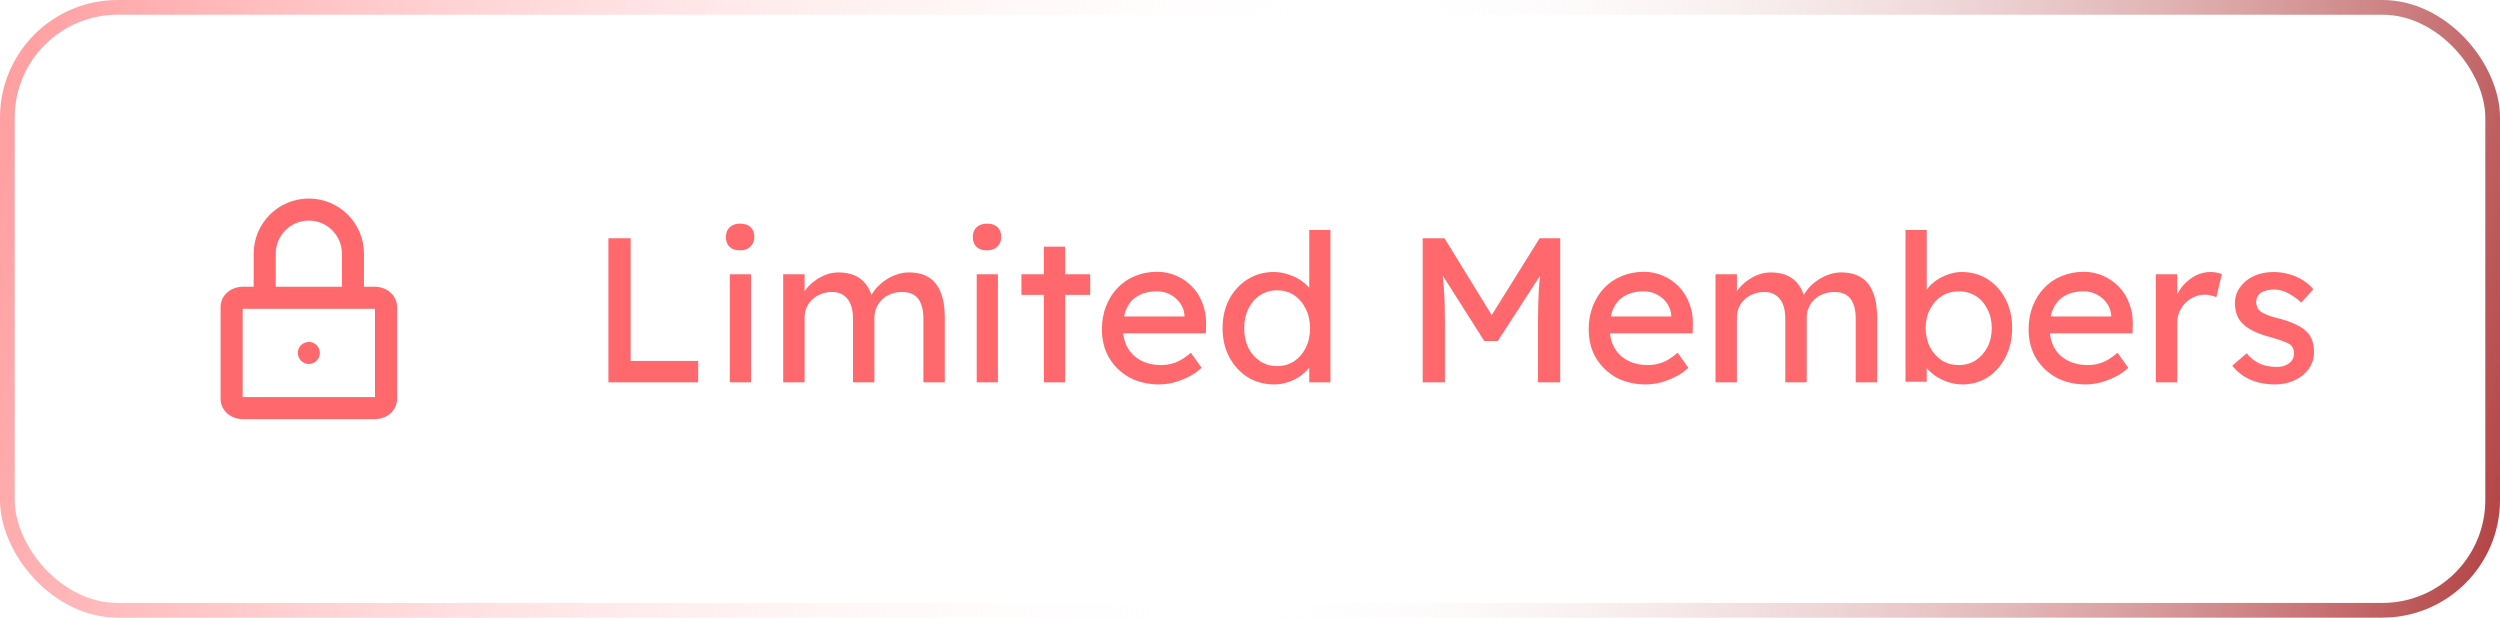
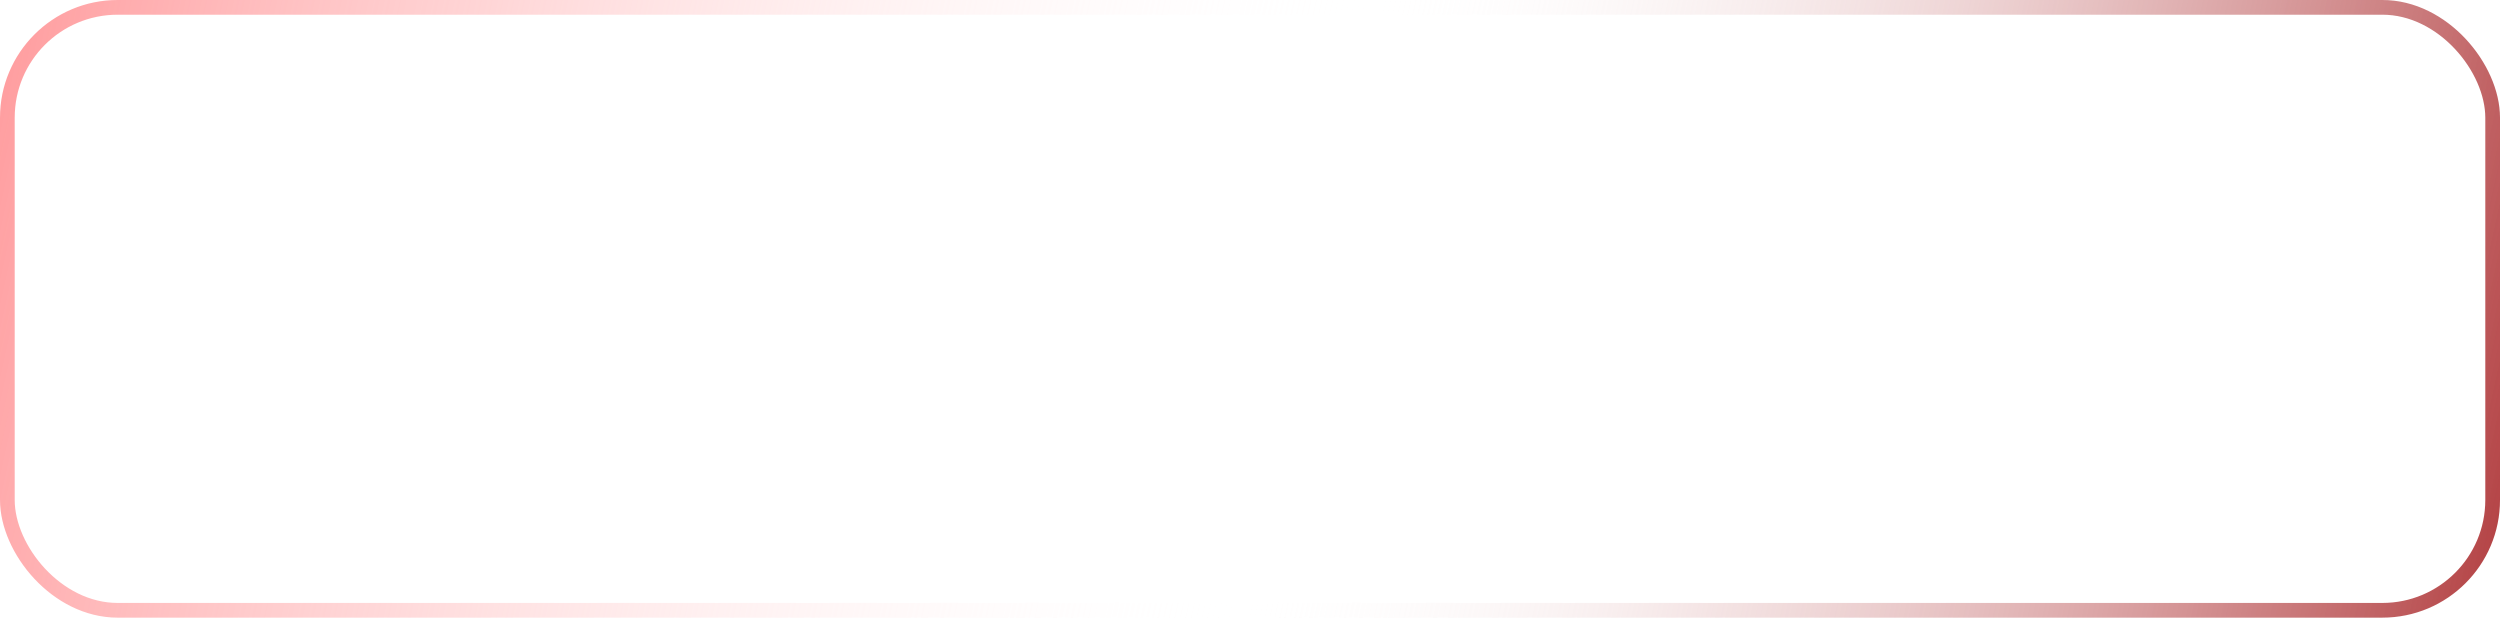
<svg xmlns="http://www.w3.org/2000/svg" width="170" height="42" viewBox="0 0 170 42" fill="none">
-   <path fill-rule="evenodd" clip-rule="evenodd" d="M17.25 17.25V19.5H16.5C15.699 19.5 15 20.082 15 20.875V27.125C15 27.918 15.699 28.5 16.5 28.5H25.5C26.301 28.5 27 27.918 27 27.125V20.875C27 20.082 26.301 19.5 25.5 19.5H24.75V17.25C24.75 15.179 23.071 13.5 21 13.5C18.929 13.5 17.25 15.179 17.25 17.25ZM23.25 17.25V19.5H18.75V17.25C18.75 16.007 19.757 15 21 15C22.243 15 23.25 16.007 23.25 17.25ZM16.5 27V21H25.5V27H16.5ZM21.75 24C21.75 24.414 21.414 24.75 21 24.75C20.586 24.75 20.25 24.414 20.25 24C20.25 23.586 20.586 23.25 21 23.25C21.414 23.25 21.75 23.586 21.75 24Z" fill="#FF696D" />
-   <path d="M41.372 26V16.2H42.884V24.544H47.476V26H41.372ZM49.627 26V18.65H51.069V26H49.627ZM50.327 17.026C50.019 17.026 49.781 16.947 49.613 16.788C49.445 16.629 49.361 16.405 49.361 16.116C49.361 15.845 49.445 15.626 49.613 15.458C49.79 15.29 50.028 15.206 50.327 15.206C50.635 15.206 50.873 15.285 51.041 15.444C51.209 15.603 51.293 15.827 51.293 16.116C51.293 16.387 51.204 16.606 51.027 16.774C50.859 16.942 50.626 17.026 50.327 17.026ZM53.257 26V18.65H54.713V20.218L54.447 20.386C54.522 20.143 54.639 19.91 54.797 19.686C54.965 19.462 55.166 19.266 55.399 19.098C55.642 18.921 55.899 18.781 56.169 18.678C56.449 18.575 56.734 18.524 57.023 18.524C57.443 18.524 57.812 18.594 58.129 18.734C58.447 18.874 58.708 19.084 58.913 19.364C59.119 19.644 59.268 19.994 59.361 20.414L59.137 20.358L59.235 20.12C59.338 19.905 59.478 19.705 59.655 19.518C59.842 19.322 60.052 19.149 60.285 19C60.519 18.851 60.766 18.734 61.027 18.65C61.289 18.566 61.545 18.524 61.797 18.524C62.348 18.524 62.801 18.636 63.155 18.86C63.519 19.084 63.79 19.425 63.967 19.882C64.154 20.339 64.247 20.909 64.247 21.59V26H62.791V21.674C62.791 21.254 62.735 20.913 62.623 20.652C62.521 20.381 62.362 20.181 62.147 20.05C61.933 19.919 61.657 19.854 61.321 19.854C61.06 19.854 60.813 19.901 60.579 19.994C60.355 20.078 60.159 20.199 59.991 20.358C59.823 20.517 59.693 20.703 59.599 20.918C59.506 21.123 59.459 21.352 59.459 21.604V26H58.003V21.646C58.003 21.263 57.947 20.941 57.835 20.68C57.723 20.409 57.56 20.204 57.345 20.064C57.131 19.924 56.869 19.854 56.561 19.854C56.3 19.854 56.057 19.901 55.833 19.994C55.609 20.078 55.413 20.199 55.245 20.358C55.077 20.507 54.947 20.689 54.853 20.904C54.76 21.109 54.713 21.333 54.713 21.576V26H53.257ZM66.416 26V18.65H67.858V26H66.416ZM67.116 17.026C66.808 17.026 66.57 16.947 66.402 16.788C66.234 16.629 66.15 16.405 66.15 16.116C66.15 15.845 66.234 15.626 66.402 15.458C66.579 15.29 66.817 15.206 67.116 15.206C67.424 15.206 67.662 15.285 67.83 15.444C67.998 15.603 68.082 15.827 68.082 16.116C68.082 16.387 67.993 16.606 67.816 16.774C67.648 16.942 67.415 17.026 67.116 17.026ZM70.984 26V16.774H72.426V26H70.984ZM69.458 20.05V18.65H74.134V20.05H69.458ZM78.809 26.14C78.053 26.14 77.381 25.981 76.793 25.664C76.214 25.337 75.757 24.894 75.421 24.334C75.094 23.774 74.931 23.13 74.931 22.402C74.931 21.823 75.024 21.296 75.211 20.82C75.398 20.344 75.654 19.933 75.981 19.588C76.317 19.233 76.714 18.963 77.171 18.776C77.638 18.58 78.142 18.482 78.683 18.482C79.159 18.482 79.602 18.575 80.013 18.762C80.424 18.939 80.778 19.187 81.077 19.504C81.385 19.821 81.618 20.199 81.777 20.638C81.945 21.067 82.024 21.539 82.015 22.052L82.001 22.668H75.995L75.673 21.52H80.755L80.545 21.758V21.422C80.517 21.114 80.414 20.839 80.237 20.596C80.06 20.353 79.836 20.162 79.565 20.022C79.294 19.882 79 19.812 78.683 19.812C78.179 19.812 77.754 19.91 77.409 20.106C77.064 20.293 76.802 20.573 76.625 20.946C76.448 21.31 76.359 21.763 76.359 22.304C76.359 22.817 76.466 23.265 76.681 23.648C76.896 24.021 77.199 24.311 77.591 24.516C77.983 24.721 78.436 24.824 78.949 24.824C79.313 24.824 79.649 24.763 79.957 24.642C80.274 24.521 80.615 24.301 80.979 23.984L81.707 25.006C81.483 25.23 81.208 25.426 80.881 25.594C80.564 25.762 80.223 25.897 79.859 26C79.504 26.093 79.154 26.14 78.809 26.14ZM86.648 26.14C85.976 26.14 85.374 25.977 84.842 25.65C84.32 25.314 83.904 24.861 83.596 24.292C83.288 23.713 83.134 23.055 83.134 22.318C83.134 21.581 83.284 20.927 83.582 20.358C83.89 19.779 84.306 19.327 84.828 19C85.351 18.664 85.944 18.496 86.606 18.496C86.97 18.496 87.32 18.557 87.656 18.678C88.002 18.79 88.31 18.949 88.58 19.154C88.851 19.35 89.061 19.569 89.21 19.812C89.369 20.045 89.448 20.283 89.448 20.526L89.028 20.554V15.64H90.47V26H89.028V24.25H89.308C89.308 24.474 89.234 24.698 89.084 24.922C88.935 25.137 88.734 25.337 88.482 25.524C88.24 25.711 87.955 25.86 87.628 25.972C87.311 26.084 86.984 26.14 86.648 26.14ZM86.844 24.894C87.283 24.894 87.67 24.782 88.006 24.558C88.342 24.334 88.604 24.031 88.79 23.648C88.986 23.256 89.084 22.813 89.084 22.318C89.084 21.823 88.986 21.385 88.79 21.002C88.604 20.61 88.342 20.302 88.006 20.078C87.67 19.854 87.283 19.742 86.844 19.742C86.406 19.742 86.018 19.854 85.682 20.078C85.346 20.302 85.08 20.61 84.884 21.002C84.698 21.385 84.604 21.823 84.604 22.318C84.604 22.813 84.698 23.256 84.884 23.648C85.08 24.031 85.346 24.334 85.682 24.558C86.018 24.782 86.406 24.894 86.844 24.894ZM96.743 26V16.2H98.227L101.797 22.01L101.083 21.996L104.695 16.2H106.095V26H104.583V21.982C104.583 21.142 104.602 20.386 104.639 19.714C104.686 19.042 104.76 18.375 104.863 17.712L105.059 18.23L101.853 23.186H100.929L97.821 18.286L97.975 17.712C98.078 18.337 98.148 18.981 98.185 19.644C98.232 20.297 98.255 21.077 98.255 21.982V26H96.743ZM111.909 26.14C111.153 26.14 110.481 25.981 109.893 25.664C109.314 25.337 108.857 24.894 108.521 24.334C108.194 23.774 108.031 23.13 108.031 22.402C108.031 21.823 108.124 21.296 108.311 20.82C108.497 20.344 108.754 19.933 109.081 19.588C109.417 19.233 109.813 18.963 110.271 18.776C110.737 18.58 111.241 18.482 111.783 18.482C112.259 18.482 112.702 18.575 113.113 18.762C113.523 18.939 113.878 19.187 114.177 19.504C114.485 19.821 114.718 20.199 114.877 20.638C115.045 21.067 115.124 21.539 115.115 22.052L115.101 22.668H109.095L108.773 21.52H113.855L113.645 21.758V21.422C113.617 21.114 113.514 20.839 113.337 20.596C113.159 20.353 112.935 20.162 112.665 20.022C112.394 19.882 112.1 19.812 111.783 19.812C111.279 19.812 110.854 19.91 110.509 20.106C110.163 20.293 109.902 20.573 109.725 20.946C109.547 21.31 109.459 21.763 109.459 22.304C109.459 22.817 109.566 23.265 109.781 23.648C109.995 24.021 110.299 24.311 110.691 24.516C111.083 24.721 111.535 24.824 112.049 24.824C112.413 24.824 112.749 24.763 113.057 24.642C113.374 24.521 113.715 24.301 114.079 23.984L114.807 25.006C114.583 25.23 114.307 25.426 113.981 25.594C113.663 25.762 113.323 25.897 112.959 26C112.604 26.093 112.254 26.14 111.909 26.14ZM116.654 26V18.65H118.11V20.218L117.844 20.386C117.918 20.143 118.035 19.91 118.194 19.686C118.362 19.462 118.562 19.266 118.796 19.098C119.038 18.921 119.295 18.781 119.566 18.678C119.846 18.575 120.13 18.524 120.42 18.524C120.84 18.524 121.208 18.594 121.526 18.734C121.843 18.874 122.104 19.084 122.31 19.364C122.515 19.644 122.664 19.994 122.758 20.414L122.534 20.358L122.632 20.12C122.734 19.905 122.874 19.705 123.052 19.518C123.238 19.322 123.448 19.149 123.682 19C123.915 18.851 124.162 18.734 124.424 18.65C124.685 18.566 124.942 18.524 125.194 18.524C125.744 18.524 126.197 18.636 126.552 18.86C126.916 19.084 127.186 19.425 127.364 19.882C127.55 20.339 127.644 20.909 127.644 21.59V26H126.188V21.674C126.188 21.254 126.132 20.913 126.02 20.652C125.917 20.381 125.758 20.181 125.544 20.05C125.329 19.919 125.054 19.854 124.718 19.854C124.456 19.854 124.209 19.901 123.976 19.994C123.752 20.078 123.556 20.199 123.388 20.358C123.22 20.517 123.089 20.703 122.996 20.918C122.902 21.123 122.856 21.352 122.856 21.604V26H121.4V21.646C121.4 21.263 121.344 20.941 121.232 20.68C121.12 20.409 120.956 20.204 120.742 20.064C120.527 19.924 120.266 19.854 119.958 19.854C119.696 19.854 119.454 19.901 119.23 19.994C119.006 20.078 118.81 20.199 118.642 20.358C118.474 20.507 118.343 20.689 118.25 20.904C118.156 21.109 118.11 21.333 118.11 21.576V26H116.654ZM133.438 26.14C133.121 26.14 132.804 26.089 132.486 25.986C132.178 25.883 131.894 25.748 131.632 25.58C131.38 25.403 131.166 25.211 130.988 25.006C130.82 24.791 130.708 24.577 130.652 24.362L131.016 24.166V25.958H129.574V15.64H131.016V20.33L130.792 20.204C130.839 19.989 130.942 19.784 131.1 19.588C131.259 19.383 131.46 19.201 131.702 19.042C131.954 18.874 132.225 18.743 132.514 18.65C132.804 18.547 133.098 18.496 133.396 18.496C134.059 18.496 134.647 18.659 135.16 18.986C135.674 19.313 136.08 19.765 136.378 20.344C136.677 20.913 136.826 21.567 136.826 22.304C136.826 23.041 136.677 23.699 136.378 24.278C136.089 24.857 135.688 25.314 135.174 25.65C134.661 25.977 134.082 26.14 133.438 26.14ZM133.2 24.824C133.63 24.824 134.012 24.717 134.348 24.502C134.684 24.278 134.95 23.979 135.146 23.606C135.342 23.223 135.44 22.789 135.44 22.304C135.44 21.828 135.342 21.403 135.146 21.03C134.96 20.647 134.698 20.349 134.362 20.134C134.026 19.919 133.639 19.812 133.2 19.812C132.762 19.812 132.374 19.919 132.038 20.134C131.702 20.349 131.436 20.647 131.24 21.03C131.044 21.403 130.946 21.828 130.946 22.304C130.946 22.789 131.044 23.223 131.24 23.606C131.436 23.979 131.702 24.278 132.038 24.502C132.374 24.717 132.762 24.824 133.2 24.824ZM141.823 26.14C141.067 26.14 140.395 25.981 139.807 25.664C139.228 25.337 138.771 24.894 138.435 24.334C138.108 23.774 137.945 23.13 137.945 22.402C137.945 21.823 138.038 21.296 138.225 20.82C138.411 20.344 138.668 19.933 138.995 19.588C139.331 19.233 139.727 18.963 140.185 18.776C140.651 18.58 141.155 18.482 141.697 18.482C142.173 18.482 142.616 18.575 143.027 18.762C143.437 18.939 143.792 19.187 144.091 19.504C144.399 19.821 144.632 20.199 144.791 20.638C144.959 21.067 145.038 21.539 145.029 22.052L145.015 22.668H139.009L138.687 21.52H143.769L143.559 21.758V21.422C143.531 21.114 143.428 20.839 143.251 20.596C143.073 20.353 142.849 20.162 142.579 20.022C142.308 19.882 142.014 19.812 141.697 19.812C141.193 19.812 140.768 19.91 140.423 20.106C140.077 20.293 139.816 20.573 139.639 20.946C139.461 21.31 139.373 21.763 139.373 22.304C139.373 22.817 139.48 23.265 139.695 23.648C139.909 24.021 140.213 24.311 140.605 24.516C140.997 24.721 141.449 24.824 141.963 24.824C142.327 24.824 142.663 24.763 142.971 24.642C143.288 24.521 143.629 24.301 143.993 23.984L144.721 25.006C144.497 25.23 144.221 25.426 143.895 25.594C143.577 25.762 143.237 25.897 142.873 26C142.518 26.093 142.168 26.14 141.823 26.14ZM146.596 26V18.65H148.052V20.96L147.912 20.4C148.015 20.045 148.187 19.723 148.43 19.434C148.682 19.145 148.967 18.916 149.284 18.748C149.611 18.58 149.947 18.496 150.292 18.496C150.451 18.496 150.6 18.51 150.74 18.538C150.889 18.566 151.006 18.599 151.09 18.636L150.712 20.204C150.6 20.157 150.474 20.12 150.334 20.092C150.203 20.055 150.073 20.036 149.942 20.036C149.69 20.036 149.447 20.087 149.214 20.19C148.99 20.283 148.789 20.419 148.612 20.596C148.444 20.764 148.309 20.965 148.206 21.198C148.103 21.422 148.052 21.669 148.052 21.94V26H146.596ZM154.692 26.14C154.076 26.14 153.521 26.033 153.026 25.818C152.532 25.603 152.121 25.286 151.794 24.866L152.774 24.026C153.054 24.353 153.358 24.591 153.684 24.74C154.02 24.88 154.398 24.95 154.818 24.95C154.986 24.95 155.14 24.931 155.28 24.894C155.43 24.847 155.556 24.782 155.658 24.698C155.77 24.614 155.854 24.516 155.91 24.404C155.966 24.283 155.994 24.152 155.994 24.012C155.994 23.769 155.906 23.573 155.728 23.424C155.635 23.359 155.486 23.289 155.28 23.214C155.084 23.13 154.828 23.046 154.51 22.962C153.969 22.822 153.526 22.663 153.18 22.486C152.835 22.309 152.569 22.108 152.382 21.884C152.242 21.707 152.14 21.515 152.074 21.31C152.009 21.095 151.976 20.862 151.976 20.61C151.976 20.302 152.042 20.022 152.172 19.77C152.312 19.509 152.499 19.285 152.732 19.098C152.975 18.902 153.255 18.753 153.572 18.65C153.899 18.547 154.244 18.496 154.608 18.496C154.954 18.496 155.294 18.543 155.63 18.636C155.976 18.729 156.293 18.865 156.582 19.042C156.872 19.219 157.114 19.429 157.31 19.672L156.484 20.582C156.307 20.405 156.111 20.251 155.896 20.12C155.691 19.98 155.481 19.873 155.266 19.798C155.052 19.723 154.856 19.686 154.678 19.686C154.482 19.686 154.305 19.705 154.146 19.742C153.988 19.779 153.852 19.835 153.74 19.91C153.638 19.985 153.558 20.078 153.502 20.19C153.446 20.302 153.418 20.428 153.418 20.568C153.428 20.689 153.456 20.806 153.502 20.918C153.558 21.021 153.633 21.109 153.726 21.184C153.829 21.259 153.983 21.338 154.188 21.422C154.394 21.506 154.655 21.585 154.972 21.66C155.439 21.781 155.822 21.917 156.12 22.066C156.428 22.206 156.671 22.369 156.848 22.556C157.035 22.733 157.166 22.939 157.24 23.172C157.315 23.405 157.352 23.667 157.352 23.956C157.352 24.376 157.231 24.754 156.988 25.09C156.755 25.417 156.438 25.673 156.036 25.86C155.635 26.047 155.187 26.14 154.692 26.14Z" fill="#FF696D" />
  <rect x="0.5" y="0.5" width="169" height="41" rx="7.5" stroke="url(#paint0_linear_973_989)" />
  <defs>
    <linearGradient id="paint0_linear_973_989" x1="0" y1="0" x2="170.954" y2="37.673" gradientUnits="userSpaceOnUse">
      <stop stop-color="#FF9B9D" />
      <stop offset="0.521" stop-color="white" stop-opacity="0" />
      <stop offset="1" stop-color="#B23E40" />
    </linearGradient>
  </defs>
</svg>